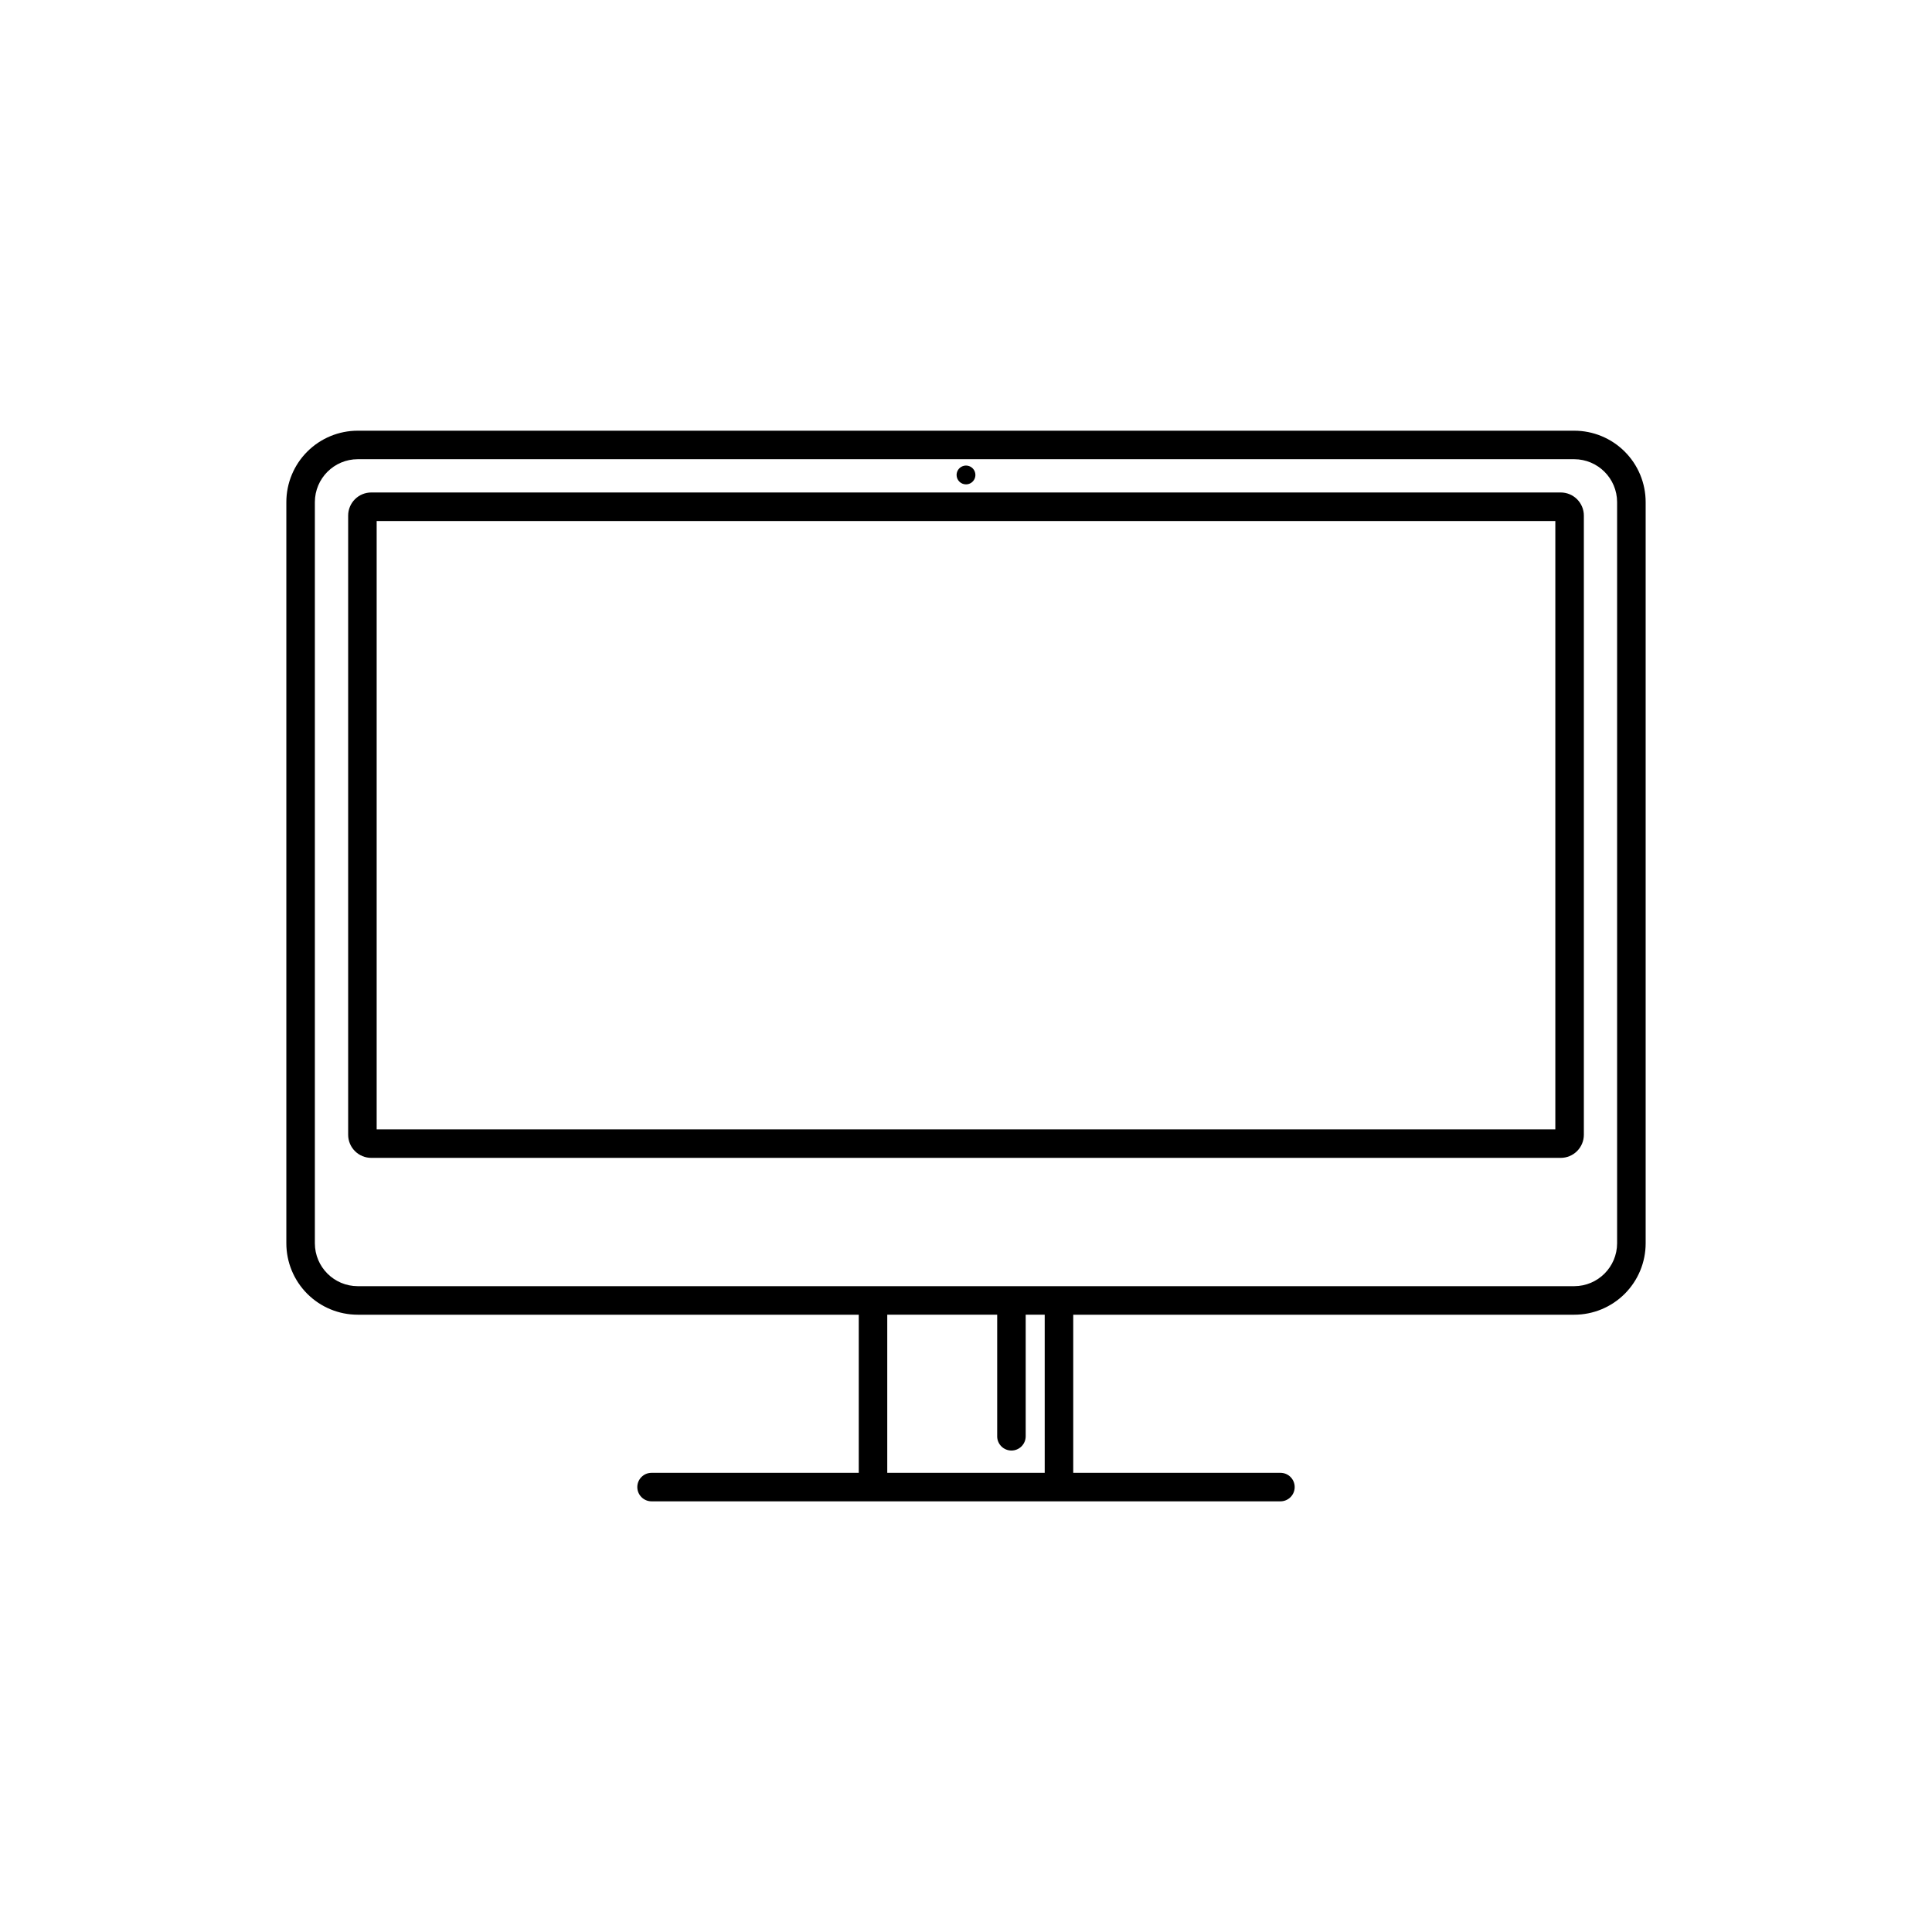
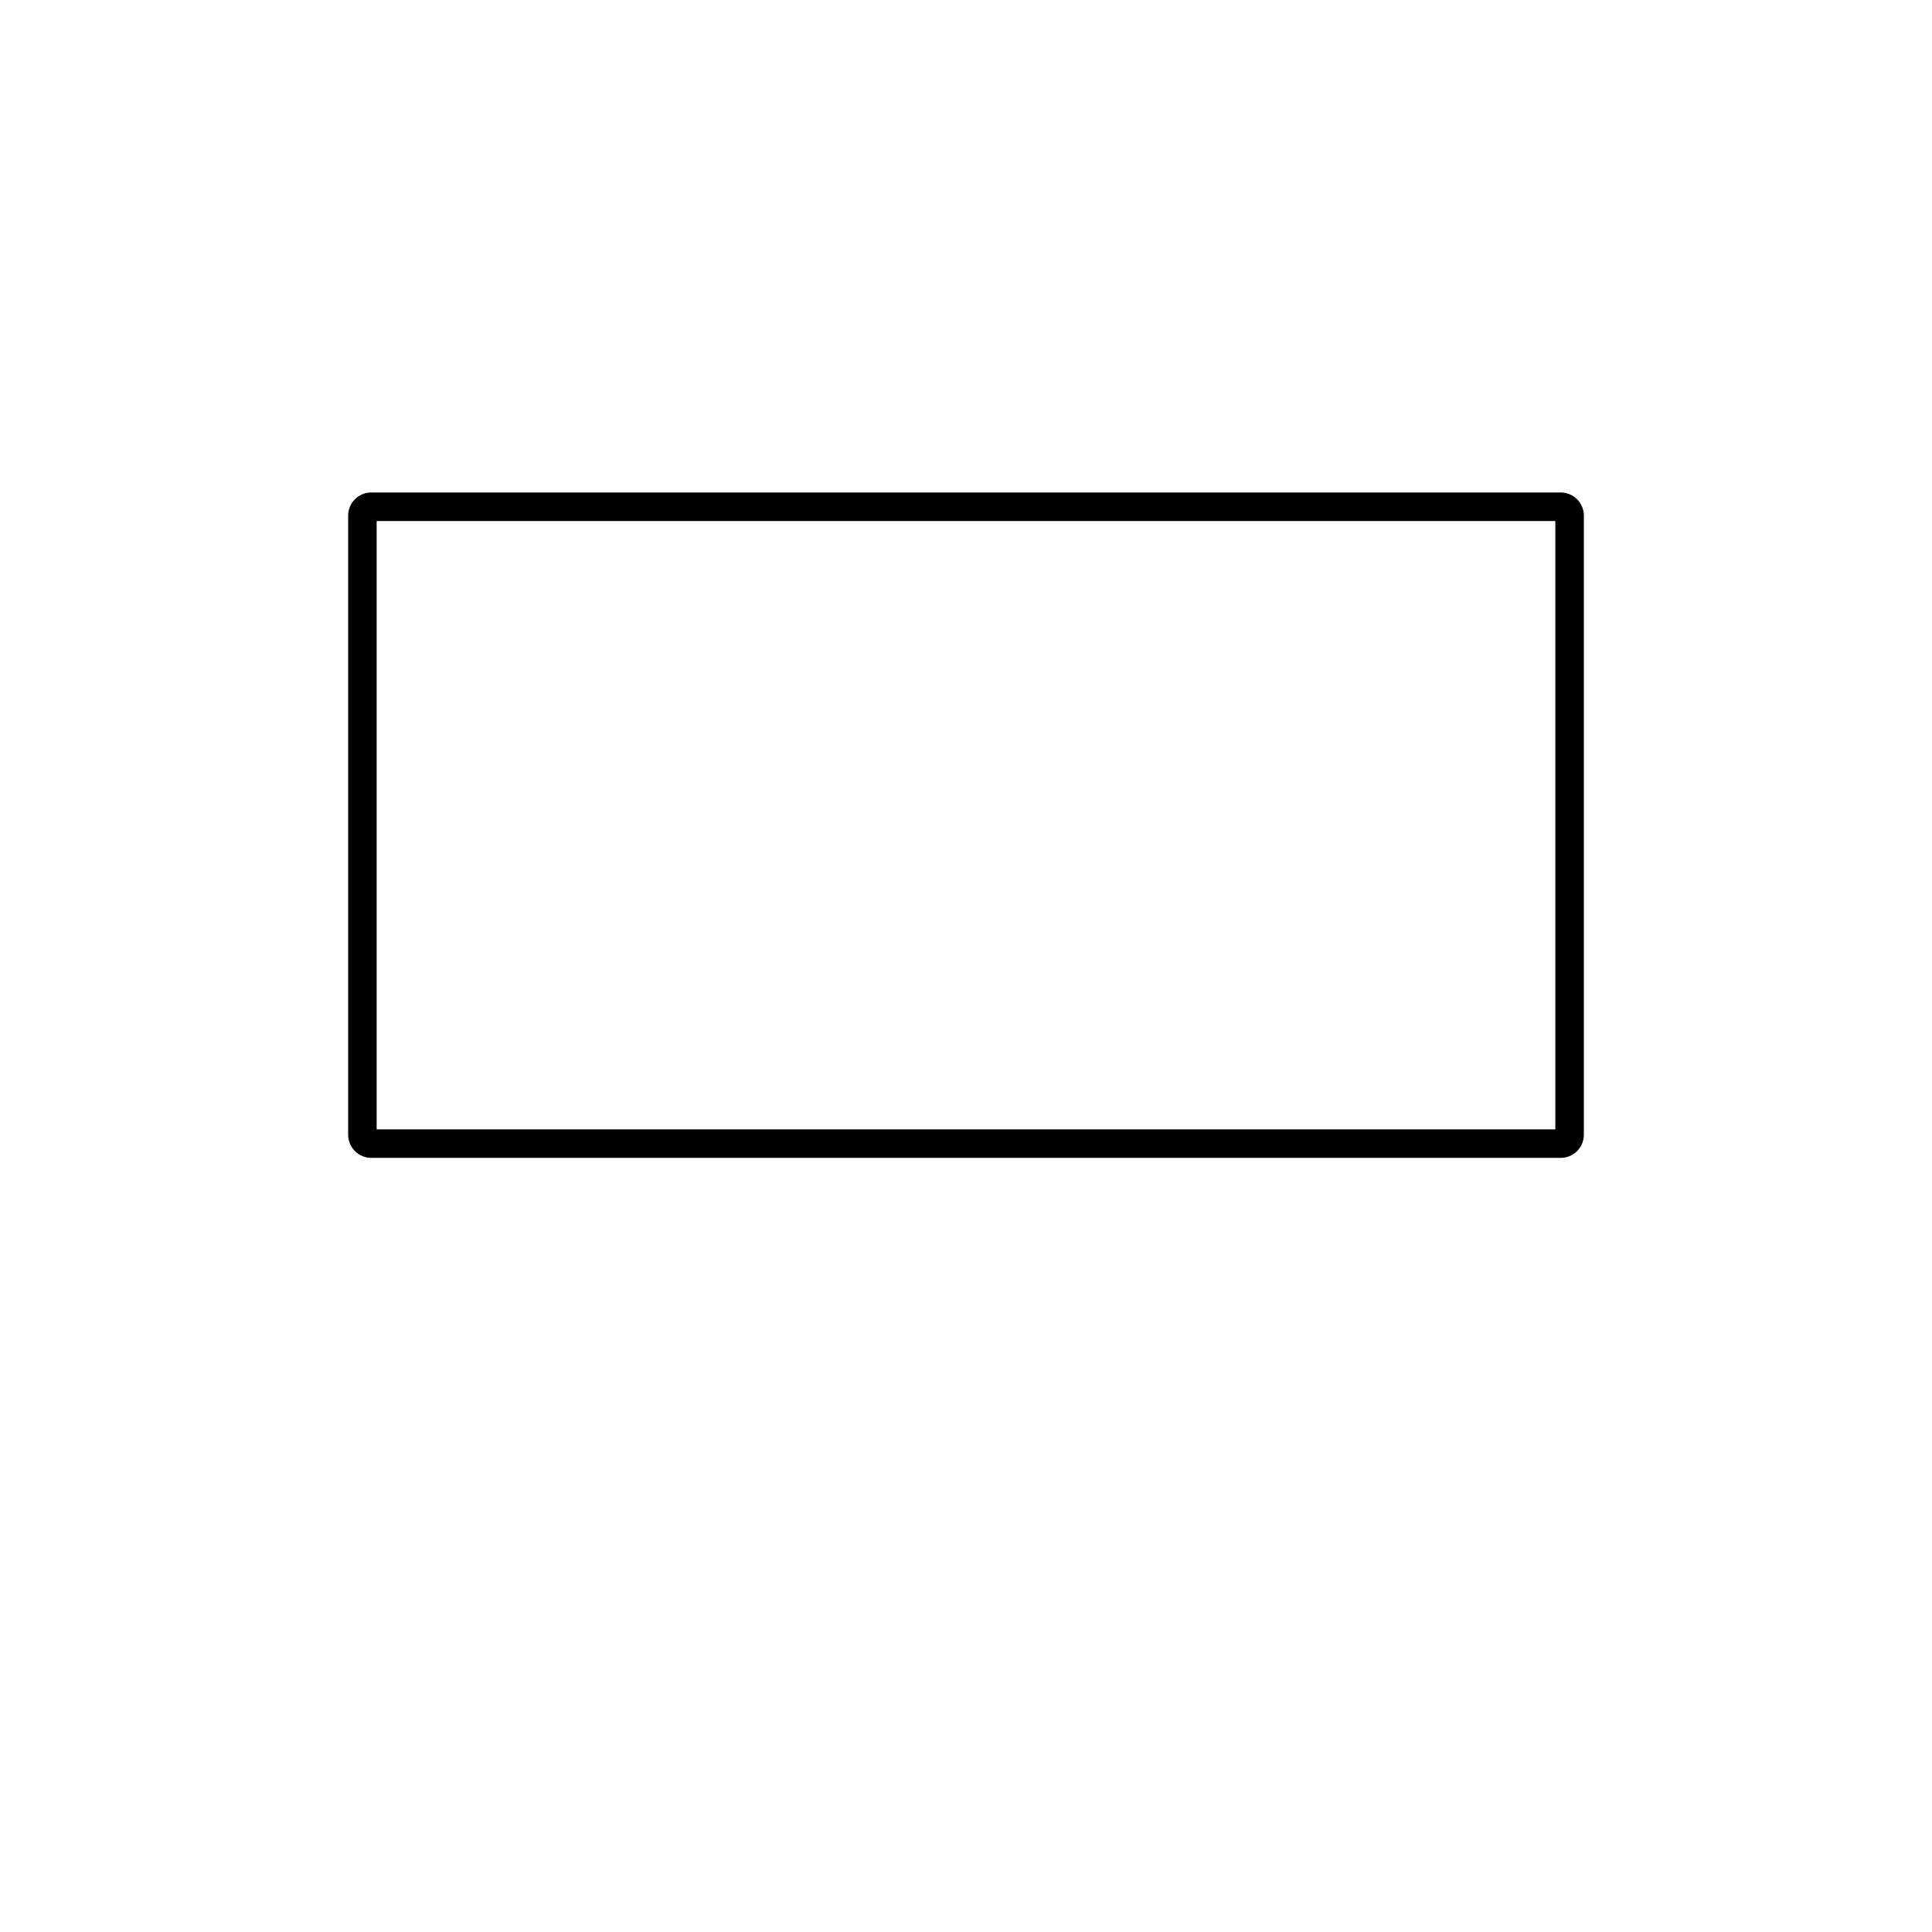
<svg xmlns="http://www.w3.org/2000/svg" fill="#000000" width="800px" height="800px" version="1.1" viewBox="144 144 512 512">
  <g>
-     <path d="m561.18 258.14h-322.37c-5.019 0-9.832 1.992-13.383 5.543-3.547 3.547-5.543 8.363-5.543 13.383v196.42c0 5.019 1.996 9.832 5.543 13.383 3.551 3.551 8.363 5.543 13.383 5.543h132.77v41.898h-54.91c-2.086 0-3.777 1.691-3.777 3.777 0 2.09 1.691 3.781 3.777 3.781h166.66c2.086 0 3.777-1.691 3.777-3.781 0-2.086-1.691-3.777-3.777-3.777h-54.91v-41.898h132.77c5.019 0 9.832-1.992 13.383-5.543 3.547-3.551 5.543-8.363 5.543-13.383v-196.42c0-5.019-1.992-9.836-5.543-13.383-3.551-3.551-8.363-5.543-13.383-5.543zm-140.32 276.17h-41.727v-41.898h29.133v32.219h-0.004c0 2.086 1.691 3.777 3.781 3.777 2.086 0 3.777-1.691 3.777-3.777v-32.219h5.039zm151.69-60.824c-0.012 6.277-5.098 11.359-11.371 11.367h-322.37c-6.273-0.008-11.359-5.09-11.367-11.367v-196.42c0.008-6.277 5.094-11.363 11.367-11.371h322.37c6.273 0.008 11.359 5.094 11.371 11.371z" />
    <path d="m557.61 274.51h-315.22c-1.625 0-3.184 0.645-4.332 1.797-1.148 1.148-1.793 2.707-1.793 4.332v164.08c0 1.625 0.645 3.184 1.793 4.332 1.148 1.148 2.707 1.797 4.332 1.797h315.22c1.625 0 3.184-0.648 4.332-1.797 1.148-1.148 1.797-2.707 1.797-4.332v-164.08c0-1.625-0.648-3.184-1.797-4.332-1.148-1.152-2.707-1.797-4.332-1.797zm-1.43 168.78h-312.36v-161.22h312.36z" />
-     <path d="m400 272.36c1.008 0.004 1.914-0.605 2.301-1.535 0.387-0.93 0.172-2.004-0.539-2.715-0.715-0.715-1.785-0.926-2.715-0.539-0.934 0.387-1.539 1.293-1.539 2.301 0 0.66 0.262 1.293 0.73 1.762 0.465 0.465 1.102 0.727 1.762 0.727z" />
  </g>
</svg>